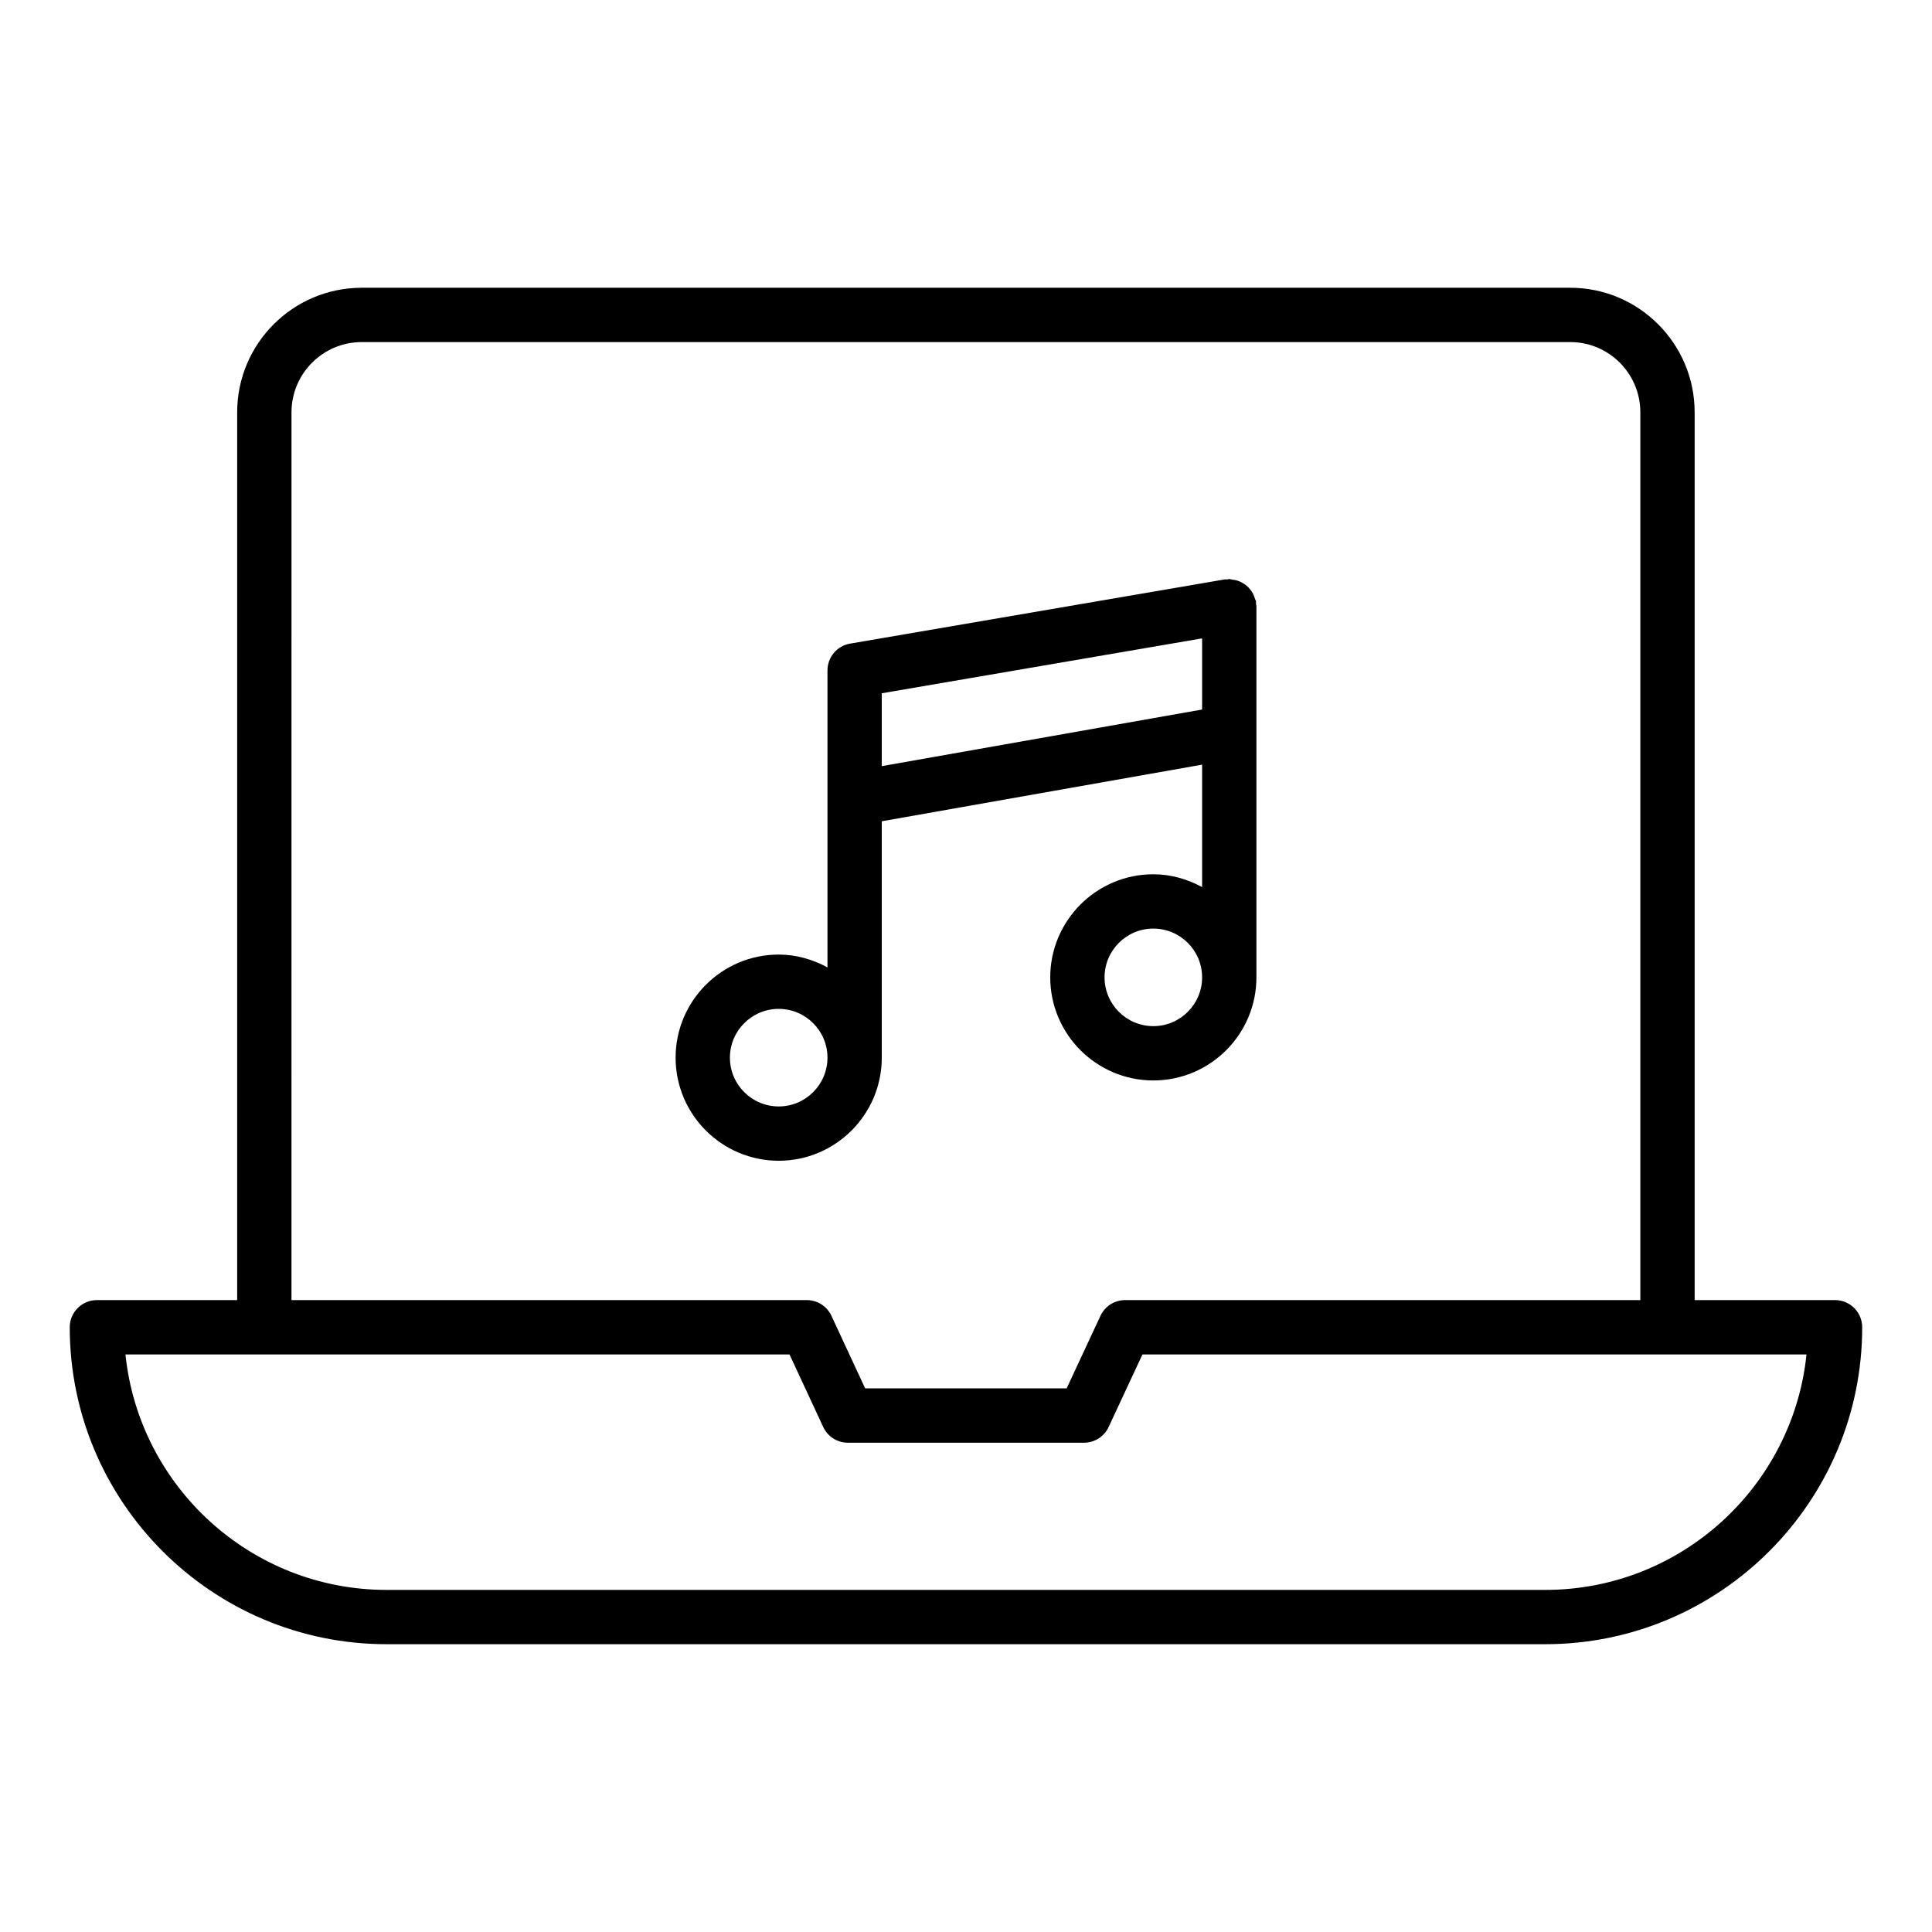
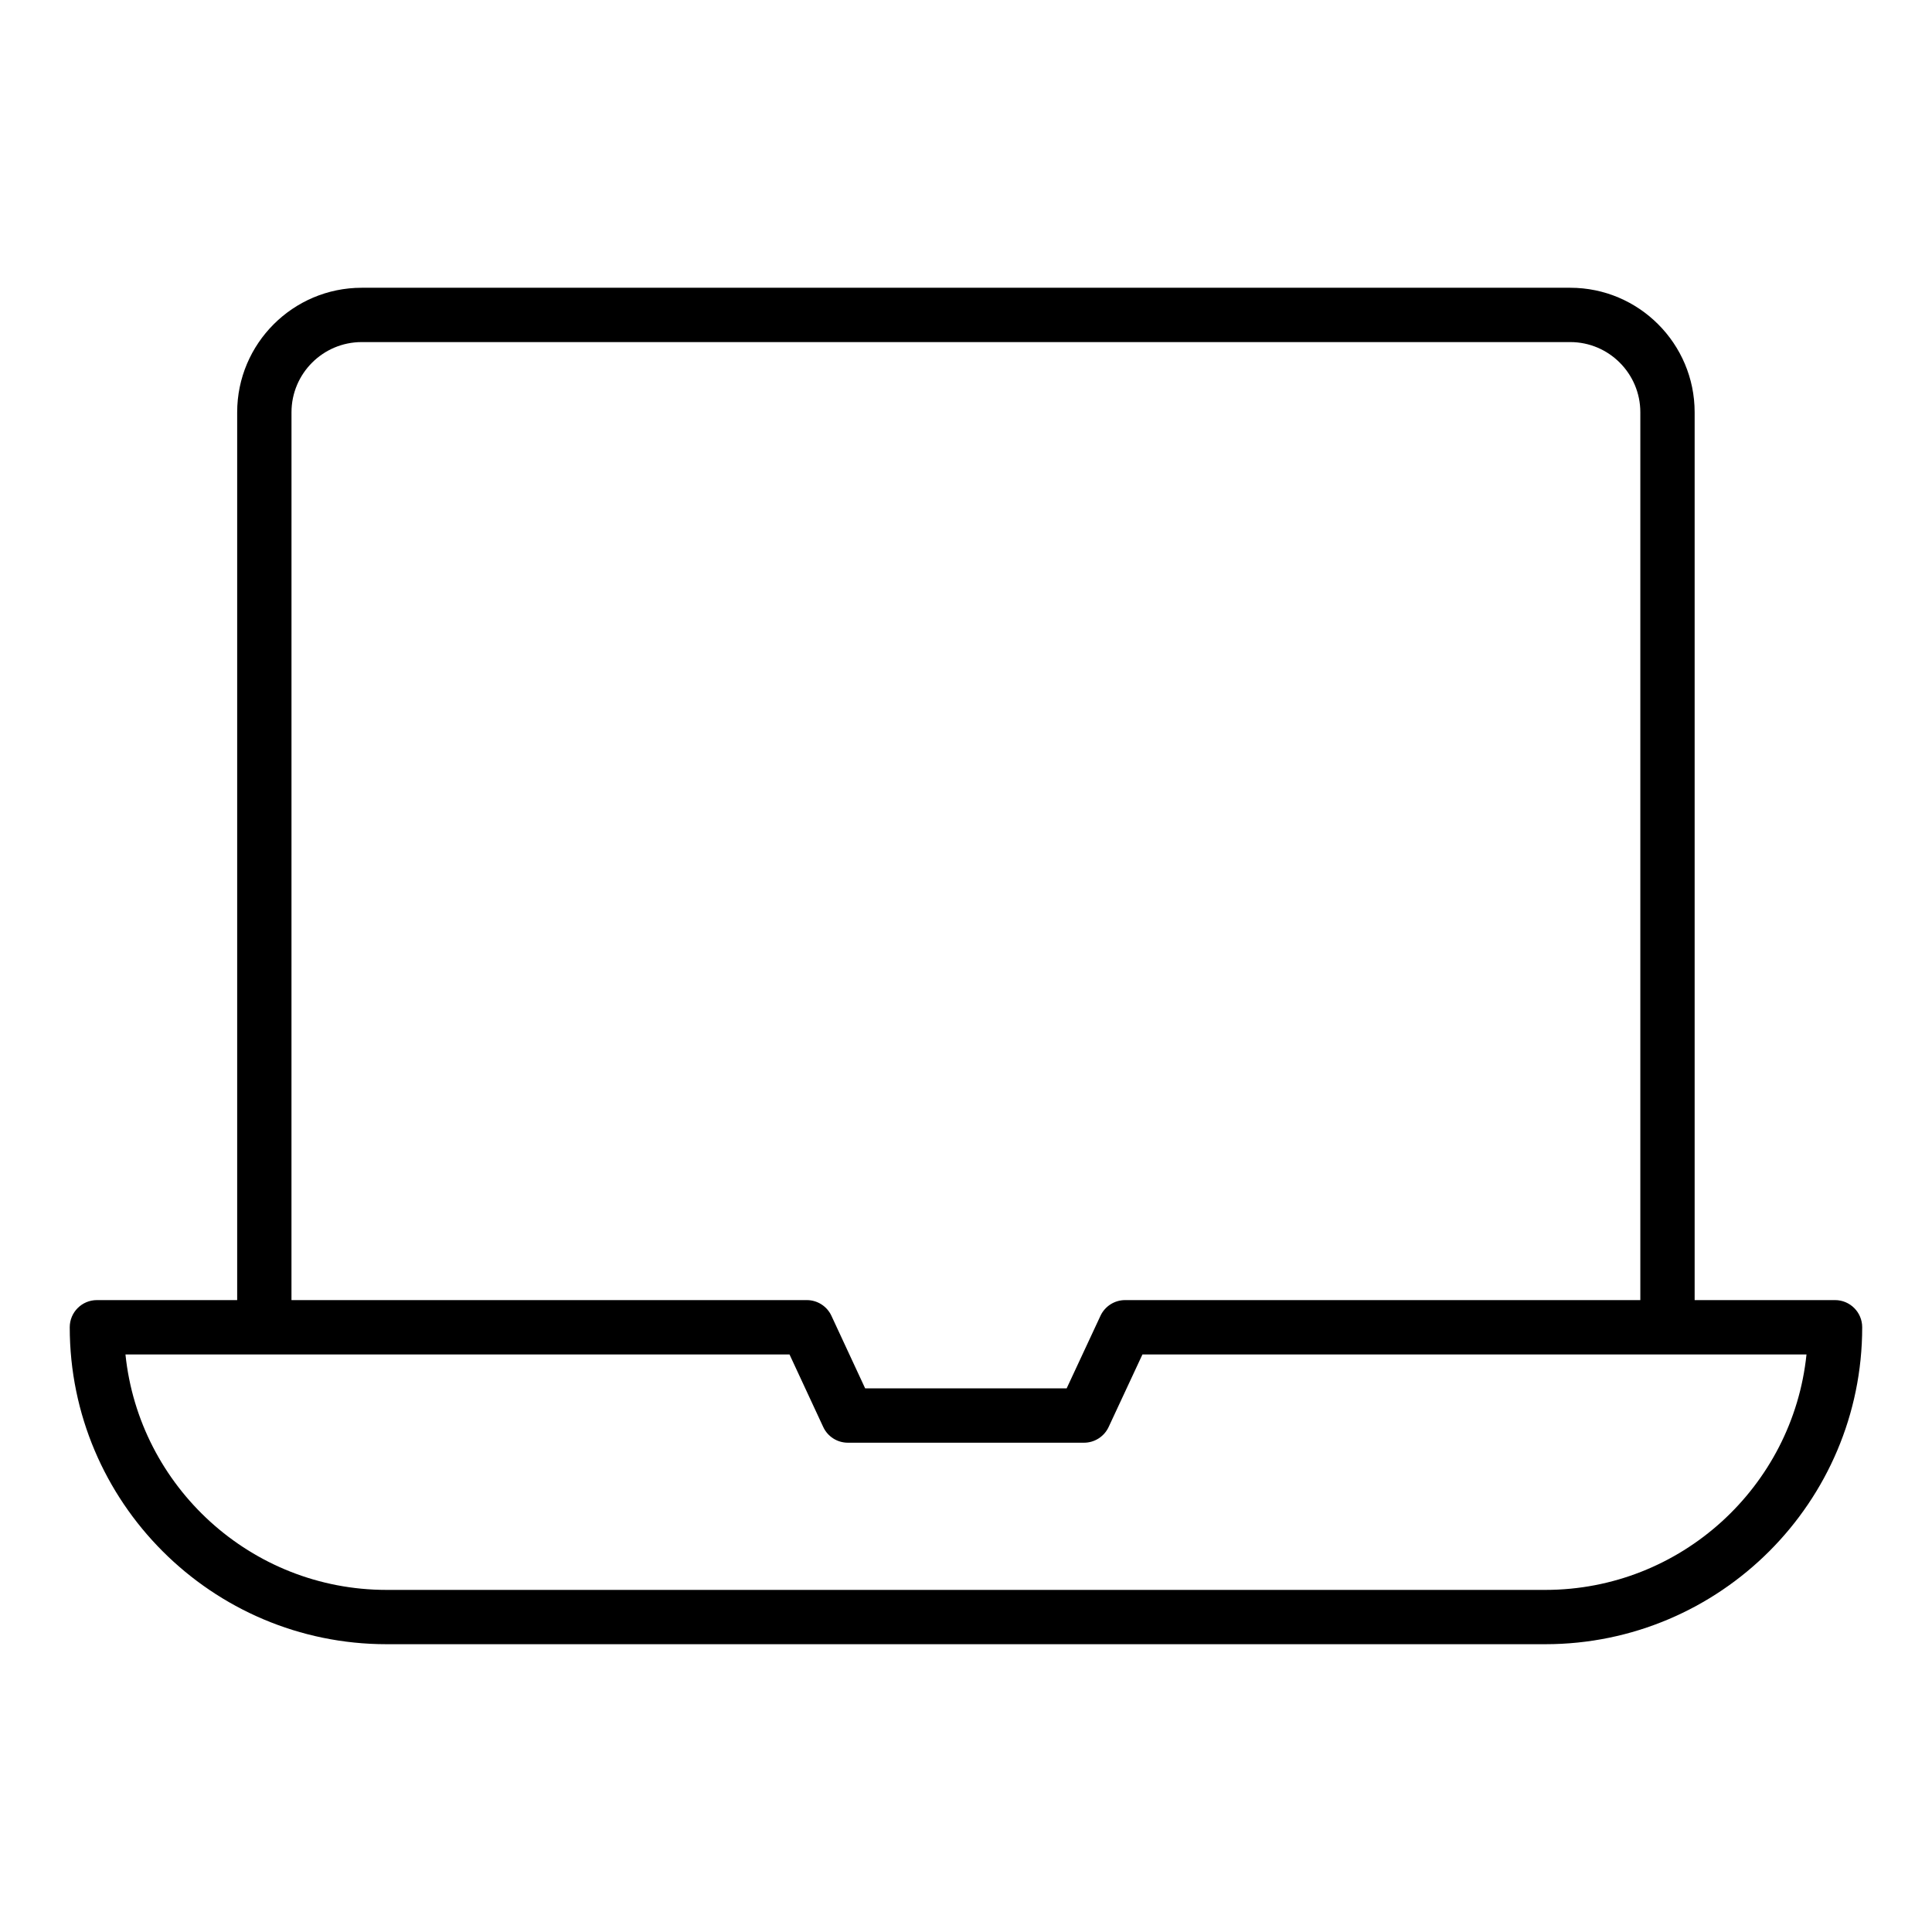
<svg xmlns="http://www.w3.org/2000/svg" fill="#000000" width="800px" height="800px" version="1.1" viewBox="144 144 512 512">
  <g>
    <path d="m630.31 488.54h-37.211v-235.28c0-18.195-14.789-33-32.965-33h-320.28c-18.195 0-33 14.801-33 33v235.28h-37.172c-3.977 0-7.199 3.219-7.199 7.199 0 46.312 37.664 83.992 83.957 83.992h307.07c46.316 0 83.992-37.68 83.992-83.992 0-3.977-3.223-7.199-7.195-7.199zm-409.06-235.28c0-10.262 8.348-18.605 18.605-18.605h320.28c10.242 0 18.57 8.344 18.57 18.605v235.28h-136.54c-2.797 0-5.34 1.625-6.523 4.152l-8.965 19.238h-53.402l-8.934-19.223c-1.176-2.543-3.727-4.168-6.527-4.168h-136.57zm332.26 312.08h-307.07c-35.93 0-65.582-27.391-69.191-62.398h175.98l8.934 19.223c1.176 2.543 3.727 4.168 6.527 4.168h62.582c2.797 0 5.34-1.625 6.523-4.152l8.965-19.238h175.98c-3.613 35.008-33.281 62.398-69.23 62.398z" />
-     <path d="m377.68 424.29v-62.645l84.891-15.004v32.453c-3.867-2.098-8.227-3.402-12.926-3.402-15.066 0-27.32 12.258-27.32 27.32s12.254 27.32 27.32 27.32 27.32-12.258 27.32-27.32v-98.371c0-0.211-0.102-0.391-0.121-0.594-0.016-0.211 0.055-0.406 0.02-0.621-0.051-0.289-0.223-0.512-0.301-0.785-0.137-0.461-0.281-0.887-0.5-1.305-0.227-0.434-0.492-0.805-0.793-1.176-0.273-0.336-0.547-0.641-0.875-0.922-0.375-0.32-0.77-0.574-1.207-0.812-0.379-0.211-0.75-0.387-1.168-0.527-0.469-0.156-0.938-0.234-1.438-0.289-0.281-0.031-0.523-0.164-0.812-0.164-0.215 0-0.398 0.105-0.609 0.121-0.207 0.016-0.398-0.055-0.605-0.016l-99.285 17.016c-3.453 0.59-5.981 3.586-5.981 7.094v78.711c-3.867-2.098-8.227-3.402-12.926-3.402-15.066 0-27.32 12.258-27.32 27.32s12.254 27.32 27.32 27.32c15.062 0 27.316-12.258 27.316-27.32zm71.965-8.352c-7.129 0-12.926-5.797-12.926-12.926 0-7.129 5.797-12.926 12.926-12.926s12.926 5.797 12.926 12.926c0 7.129-5.797 12.926-12.926 12.926zm12.926-102.76v18.855l-84.891 15.004v-19.312zm-112.21 124.04c-7.129 0-12.926-5.797-12.926-12.926 0-7.129 5.797-12.926 12.926-12.926 7.129 0 12.926 5.797 12.926 12.926 0 7.129-5.797 12.926-12.926 12.926z" />
  </g>
</svg>